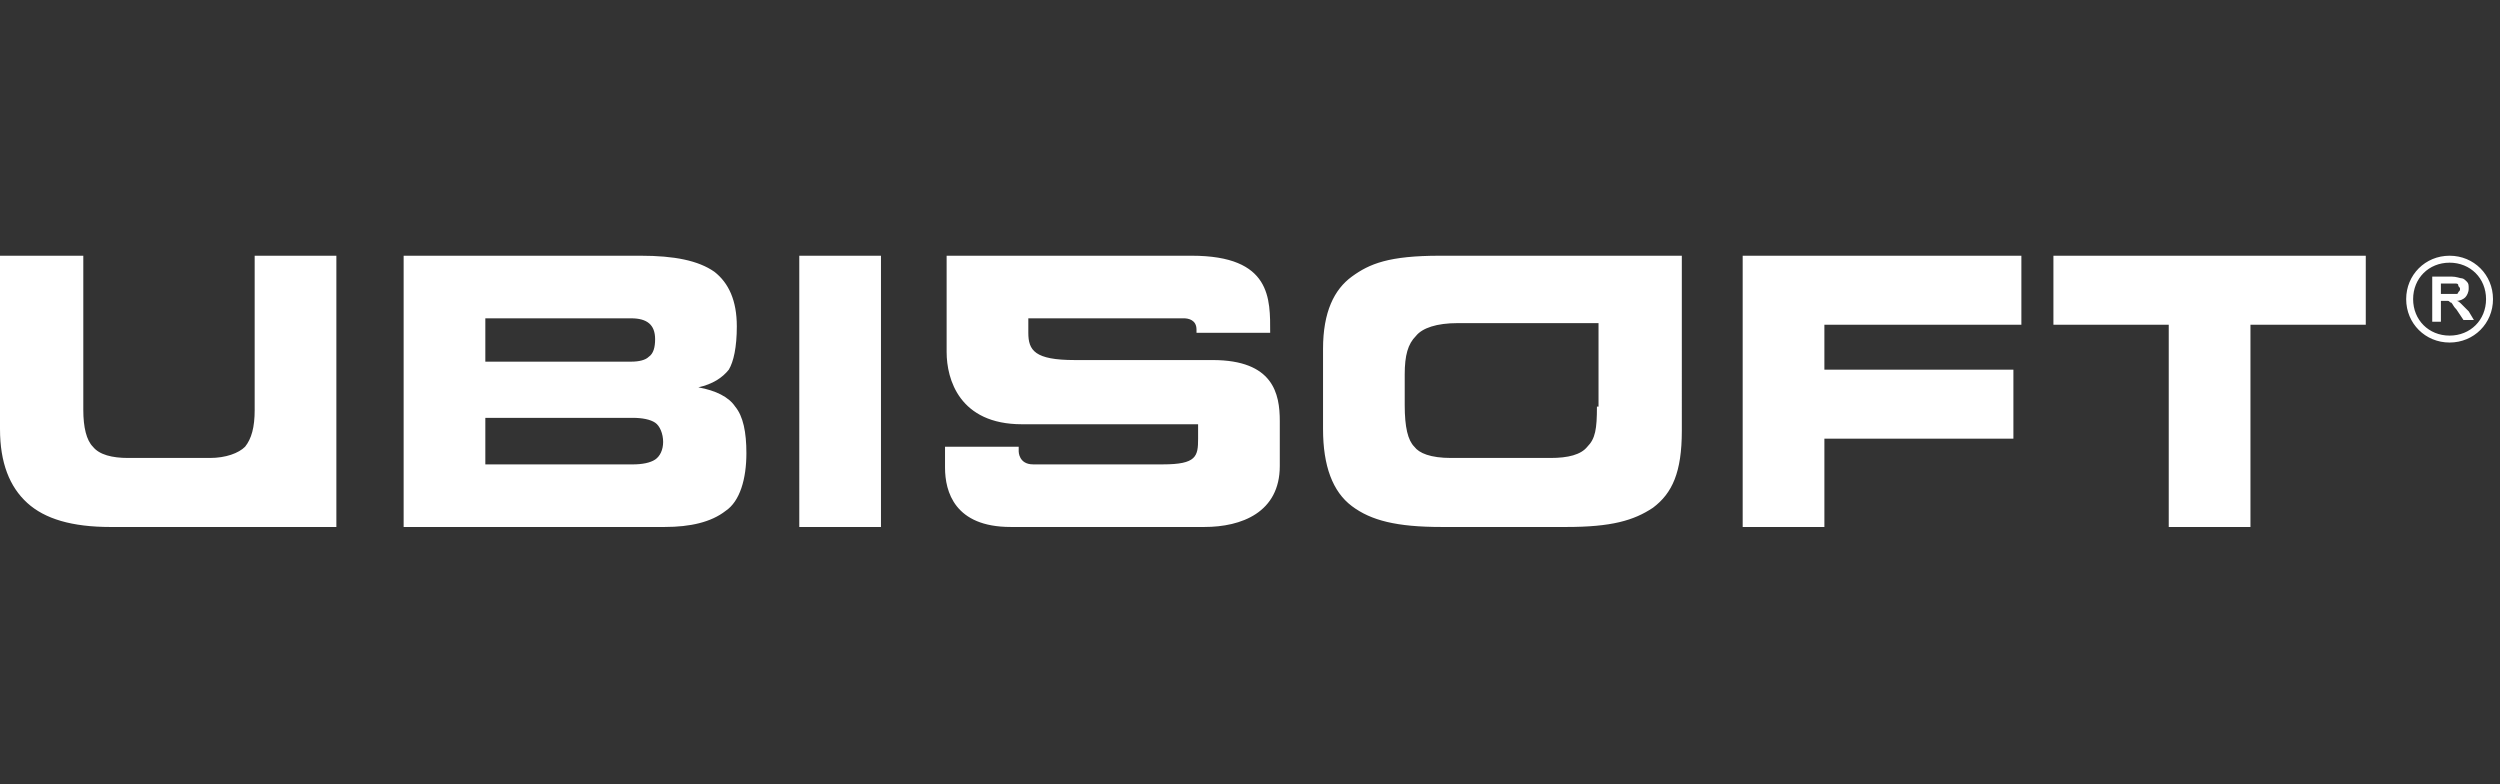
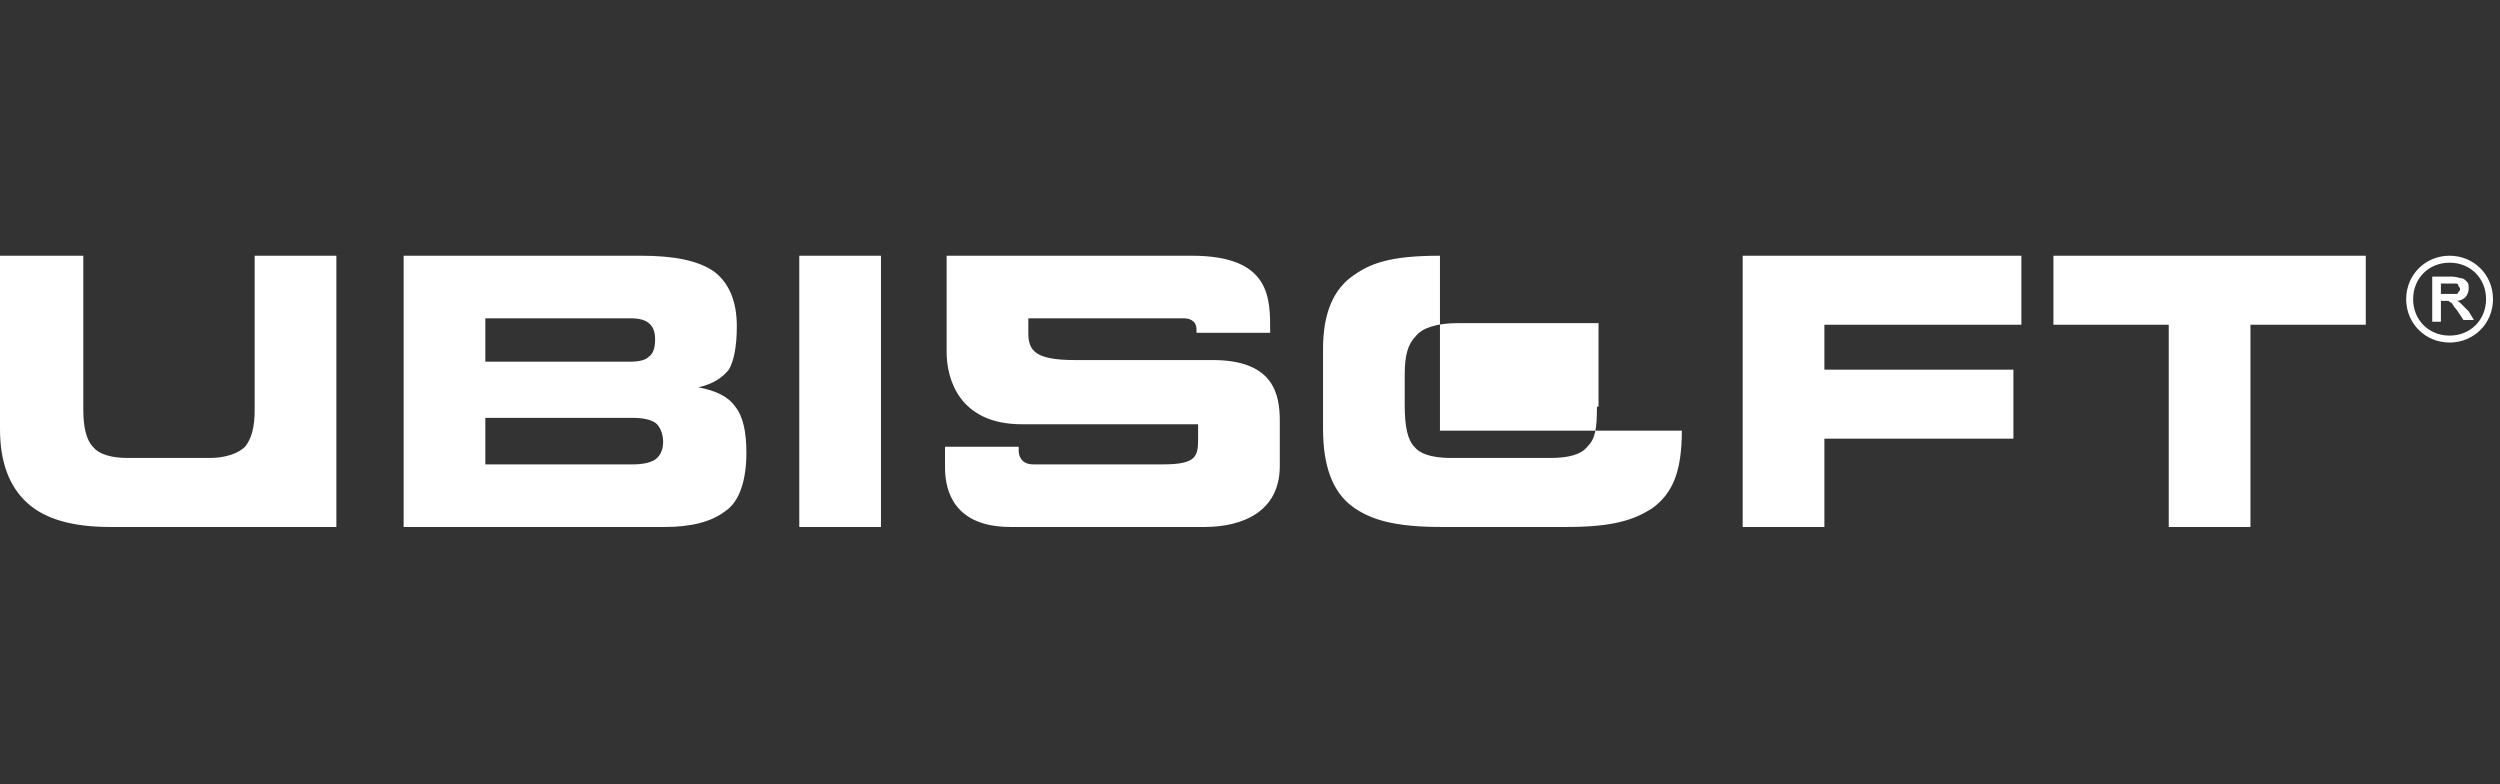
<svg xmlns="http://www.w3.org/2000/svg" width="204" height="64" fill="none" viewBox="0 0 204 64">
  <rect x="0" y="0" width="204" height="64" fill="#333333" stroke="none" />
-   <path fill="#fff" d="M199.886 20.867c-1.983 0-3.542 1.559-3.542 3.542 0 1.984 1.559 3.542 3.542 3.542 1.984 0 3.543-1.559 3.543-3.542 0-1.984-1.559-3.542-3.543-3.542Zm0 6.518c-1.7 0-2.975-1.275-2.975-2.975 0-1.7 1.275-2.976 2.975-2.976 1.7 0 2.976 1.275 2.976 2.976 0 1.7-1.276 2.975-2.976 2.975Zm.992-2.55c-.142-.142-.284-.283-.425-.283.283 0 .566-.142.708-.283.142-.142.284-.425.284-.709 0-.283 0-.425-.142-.567-.142-.142-.284-.283-.425-.283-.142 0-.425-.142-.851-.142h-1.557v3.684h.708v-1.7h.567c.141 0 .141.142.282.142.142.142.142.283.426.567l.566.85h.851l-.425-.708-.567-.567Zm-1.133-.85h-.567v-.85h1.133c.142 0 .283 0 .283.142 0 .142.142.142.142.283s0 .142-.142.283c0 .142-.141.142-.141.142h-.708ZM97.635 26.892v.262h6.011c0-2.751.132-6.287-6.404-6.287H77.245v7.859c0 2.227 1.046 5.893 6.143 5.893h14.377v1.179c0 1.44-.132 2.095-2.875 2.095H84.303c-1.177 0-1.177-1.048-1.177-1.048v-.393h-6.012v1.702c0 1.966.783 4.847 5.358 4.847h15.815c3.006 0 6.144-1.179 6.144-4.977v-3.668c0-2.227-.524-4.976-5.49-4.976H87.701c-3.268 0-3.79-.786-3.79-2.227v-1.179h12.677c.393 0 1.046.132 1.046.917Zm-76.853 6.549c0 1.44-.261 2.357-.783 3.012-.523.524-1.569.917-2.875.917h-6.668c-1.307 0-2.352-.262-2.874-.917-.523-.524-.785-1.572-.785-3.012v-12.574H0V35.012c0 2.751.784 4.716 2.222 6.025 1.438 1.311 3.66 1.965 6.797 1.965H27.448V20.867h-6.667v12.574Zm36.205-1.834c1.176-.263 1.96-.786 2.483-1.441.393-.655.654-1.834.654-3.536 0-2.095-.654-3.536-1.83-4.453-1.307-.917-3.268-1.31-6.012-1.31H32.937v22.134h21.304c2.091 0 3.79-.393 4.966-1.31 1.176-.785 1.699-2.619 1.699-4.714 0-1.703-.261-3.013-.915-3.798-.523-.786-1.569-1.31-3.006-1.572Zm-17.384-5.632h11.894c1.307 0 1.96.524 1.96 1.702 0 .655-.132 1.179-.523 1.441-.261.262-.784.393-1.437.393H39.603v-3.536Zm13.854 11.526c-.393.263-1.045.394-1.83.394H39.603v-3.799h12.024c.785 0 1.438.131 1.831.393.392.262.654.917.654 1.572 0 .655-.262 1.178-.654 1.44v.001Zm11.764-16.634h6.666v22.135h-6.666V20.867Zm76.982 22.135h6.667v-7.204h15.423v-5.632H148.87v-3.667h16.075v-5.632h-22.742v22.135Zm25.356-22.135v5.632h9.41v16.503h6.668v-16.503h9.41v-5.632h-25.488Zm-50.058 0c-4.182 0-5.751.655-7.189 1.702-1.437 1.048-2.352 2.881-2.352 5.894v6.548c0 3.013.784 5.109 2.352 6.287 1.569 1.179 3.66 1.703 7.319 1.703h10.195c3.66 0 5.489-.524 7.059-1.572 1.568-1.179 2.352-2.881 2.352-6.287V20.867h-19.736Zm12.809 12.312c0 1.833-.132 2.619-.784 3.274-.524.655-1.569.917-3.007.917h-8.103c-1.699 0-2.615-.393-3.006-.917-.523-.524-.785-1.572-.785-3.406v-2.489c0-1.571.262-2.488.916-3.143.522-.655 1.699-1.048 3.398-1.048h11.501v6.811" />
+   <path fill="#fff" d="M199.886 20.867c-1.983 0-3.542 1.559-3.542 3.542 0 1.984 1.559 3.542 3.542 3.542 1.984 0 3.543-1.559 3.543-3.542 0-1.984-1.559-3.542-3.543-3.542Zm0 6.518c-1.7 0-2.975-1.275-2.975-2.975 0-1.7 1.275-2.976 2.975-2.976 1.7 0 2.976 1.275 2.976 2.976 0 1.7-1.276 2.975-2.976 2.975Zm.992-2.55c-.142-.142-.284-.283-.425-.283.283 0 .566-.142.708-.283.142-.142.284-.425.284-.709 0-.283 0-.425-.142-.567-.142-.142-.284-.283-.425-.283-.142 0-.425-.142-.851-.142h-1.557v3.684h.708v-1.7h.567c.141 0 .141.142.282.142.142.142.142.283.426.567l.566.85h.851l-.425-.708-.567-.567Zm-1.133-.85h-.567v-.85h1.133c.142 0 .283 0 .283.142 0 .142.142.142.142.283s0 .142-.142.283c0 .142-.141.142-.141.142h-.708ZM97.635 26.892v.262h6.011c0-2.751.132-6.287-6.404-6.287H77.245v7.859c0 2.227 1.046 5.893 6.143 5.893h14.377v1.179c0 1.44-.132 2.095-2.875 2.095H84.303c-1.177 0-1.177-1.048-1.177-1.048v-.393h-6.012v1.702c0 1.966.783 4.847 5.358 4.847h15.815c3.006 0 6.144-1.179 6.144-4.977v-3.668c0-2.227-.524-4.976-5.49-4.976H87.701c-3.268 0-3.79-.786-3.79-2.227v-1.179h12.677c.393 0 1.046.132 1.046.917Zm-76.853 6.549c0 1.44-.261 2.357-.783 3.012-.523.524-1.569.917-2.875.917h-6.668c-1.307 0-2.352-.262-2.874-.917-.523-.524-.785-1.572-.785-3.012v-12.574H0V35.012c0 2.751.784 4.716 2.222 6.025 1.438 1.311 3.66 1.965 6.797 1.965H27.448V20.867h-6.667v12.574Zm36.205-1.834c1.176-.263 1.96-.786 2.483-1.441.393-.655.654-1.834.654-3.536 0-2.095-.654-3.536-1.83-4.453-1.307-.917-3.268-1.31-6.012-1.31H32.937v22.134h21.304c2.091 0 3.79-.393 4.966-1.31 1.176-.785 1.699-2.619 1.699-4.714 0-1.703-.261-3.013-.915-3.798-.523-.786-1.569-1.31-3.006-1.572Zm-17.384-5.632h11.894c1.307 0 1.96.524 1.96 1.702 0 .655-.132 1.179-.523 1.441-.261.262-.784.393-1.437.393H39.603v-3.536Zm13.854 11.526c-.393.263-1.045.394-1.83.394H39.603v-3.799h12.024c.785 0 1.438.131 1.831.393.392.262.654.917.654 1.572 0 .655-.262 1.178-.654 1.44v.001Zm11.764-16.634h6.666v22.135h-6.666V20.867Zm76.982 22.135h6.667v-7.204h15.423v-5.632H148.87v-3.667h16.075v-5.632h-22.742v22.135Zm25.356-22.135v5.632h9.41v16.503h6.668v-16.503h9.41v-5.632h-25.488Zm-50.058 0c-4.182 0-5.751.655-7.189 1.702-1.437 1.048-2.352 2.881-2.352 5.894v6.548c0 3.013.784 5.109 2.352 6.287 1.569 1.179 3.66 1.703 7.319 1.703h10.195c3.66 0 5.489-.524 7.059-1.572 1.568-1.179 2.352-2.881 2.352-6.287h-19.736Zm12.809 12.312c0 1.833-.132 2.619-.784 3.274-.524.655-1.569.917-3.007.917h-8.103c-1.699 0-2.615-.393-3.006-.917-.523-.524-.785-1.572-.785-3.406v-2.489c0-1.571.262-2.488.916-3.143.522-.655 1.699-1.048 3.398-1.048h11.501v6.811" />
</svg>